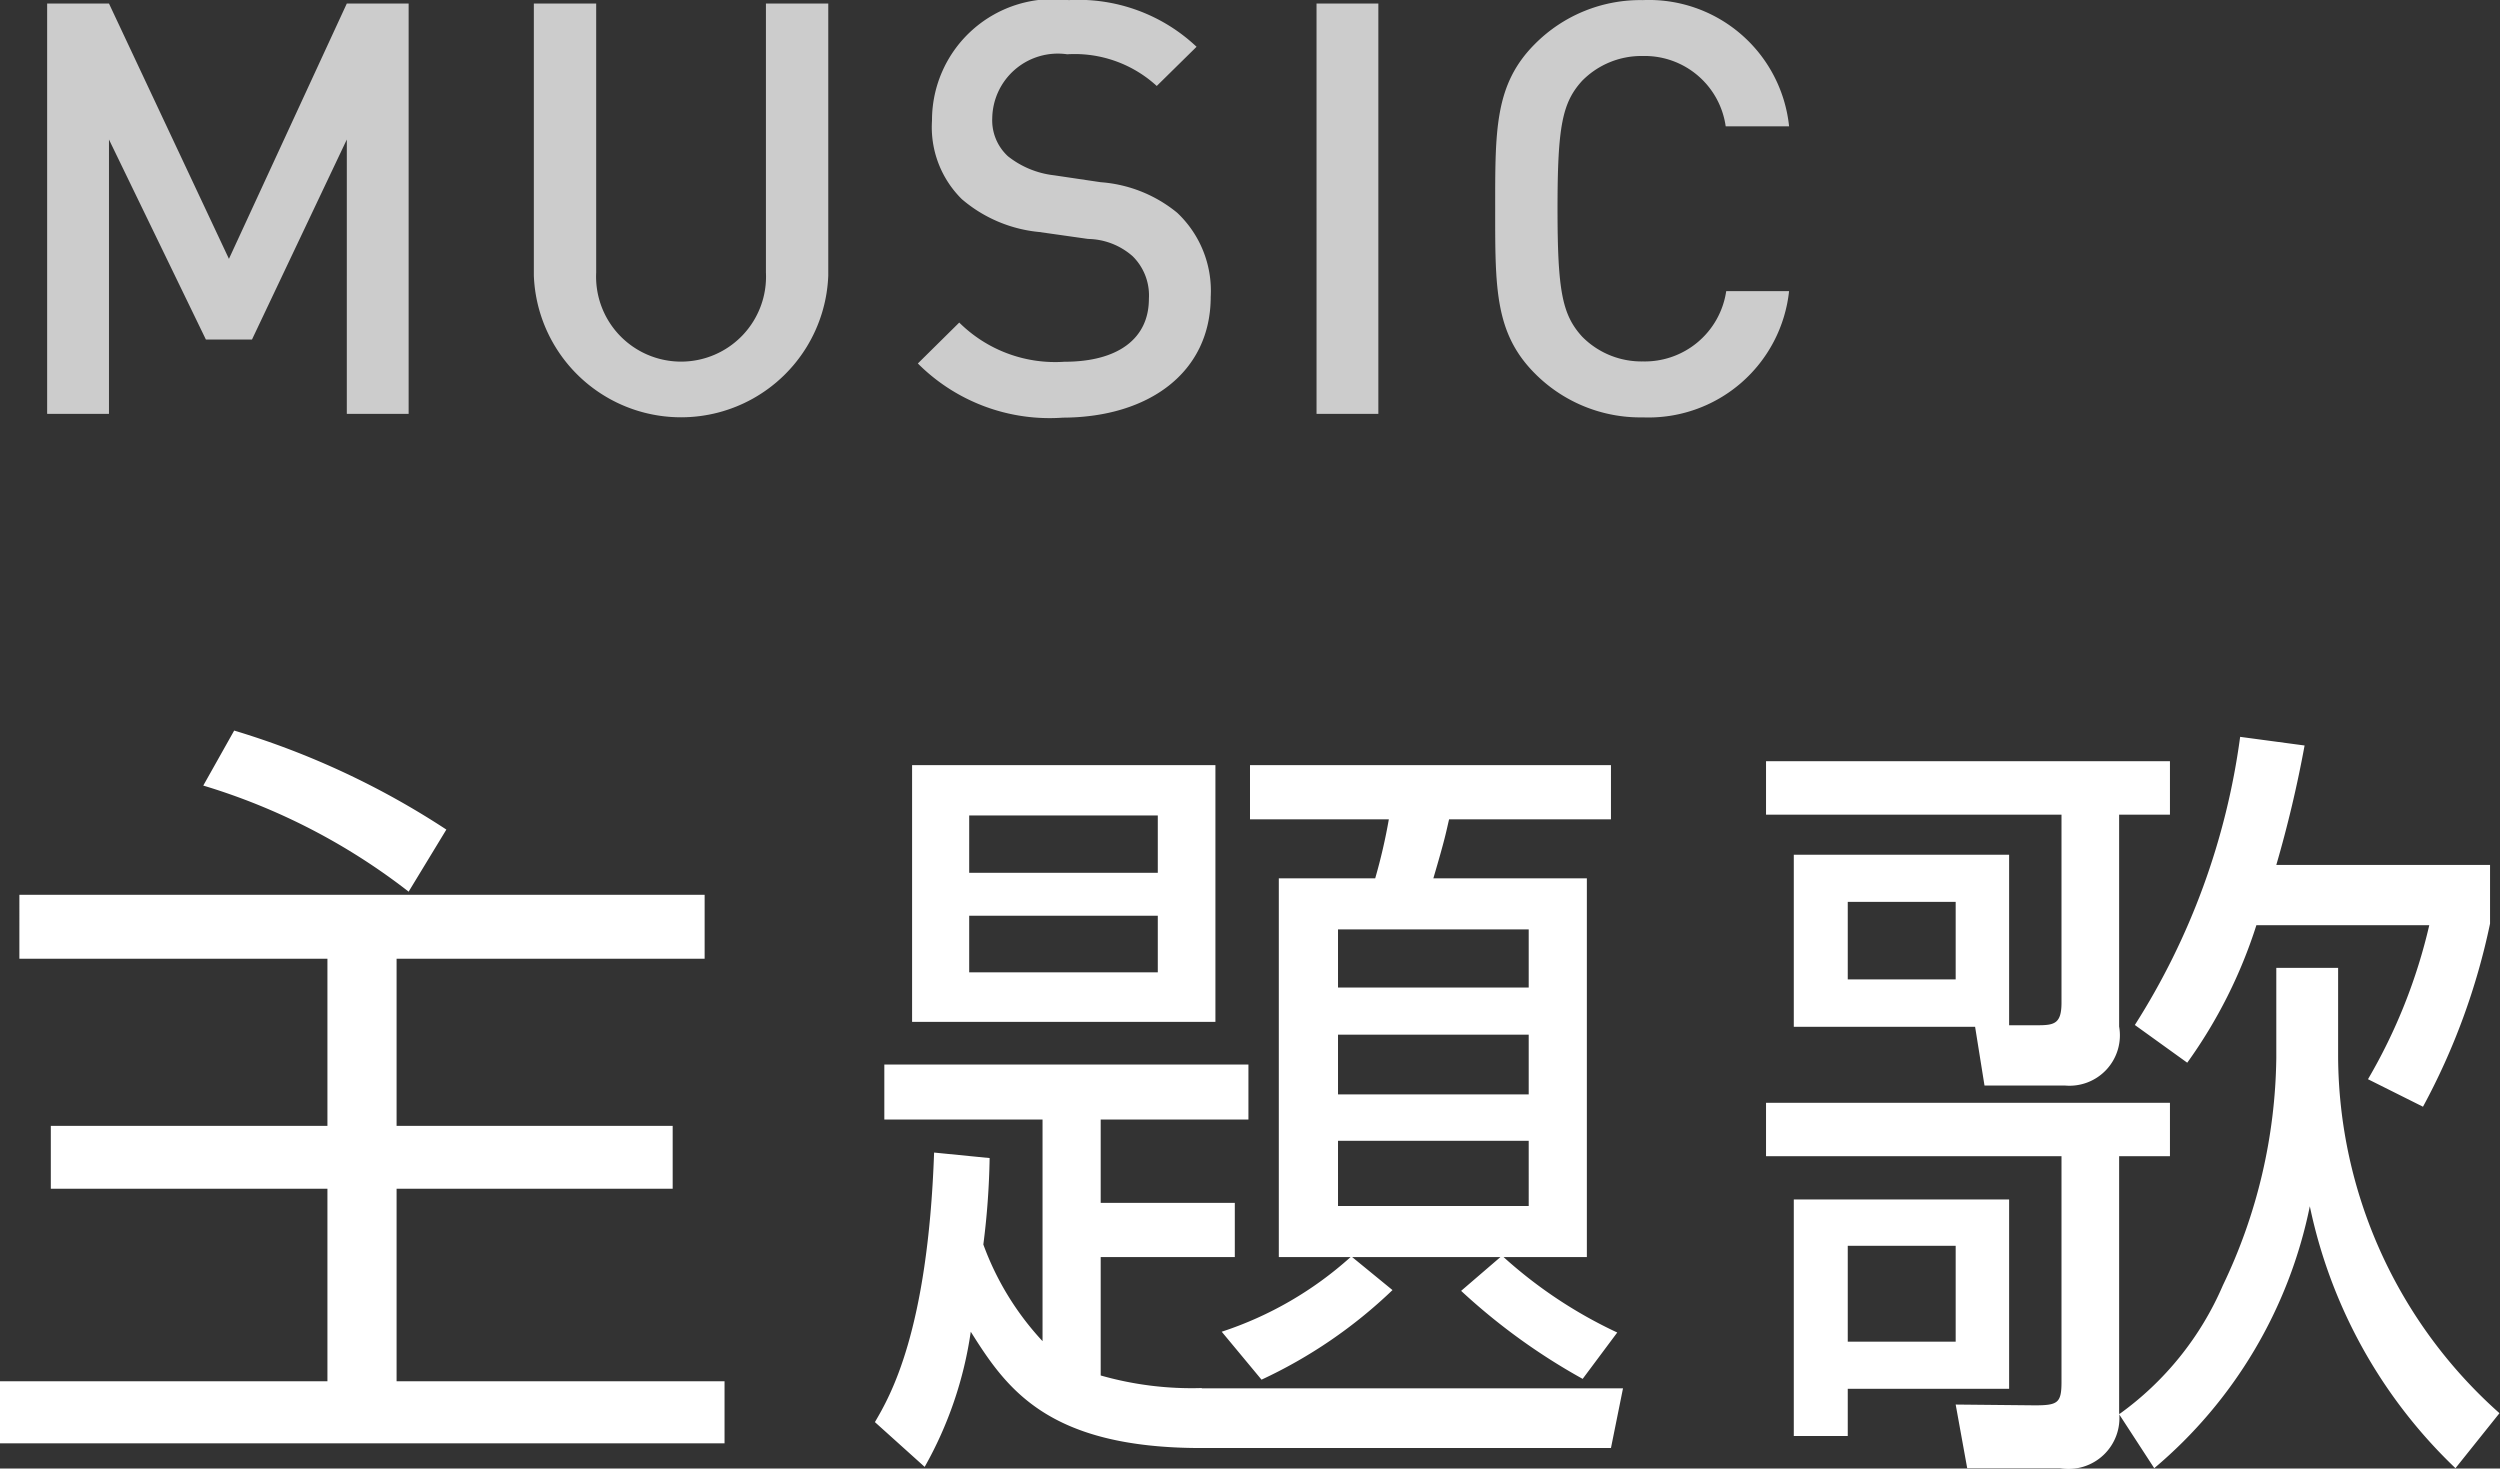
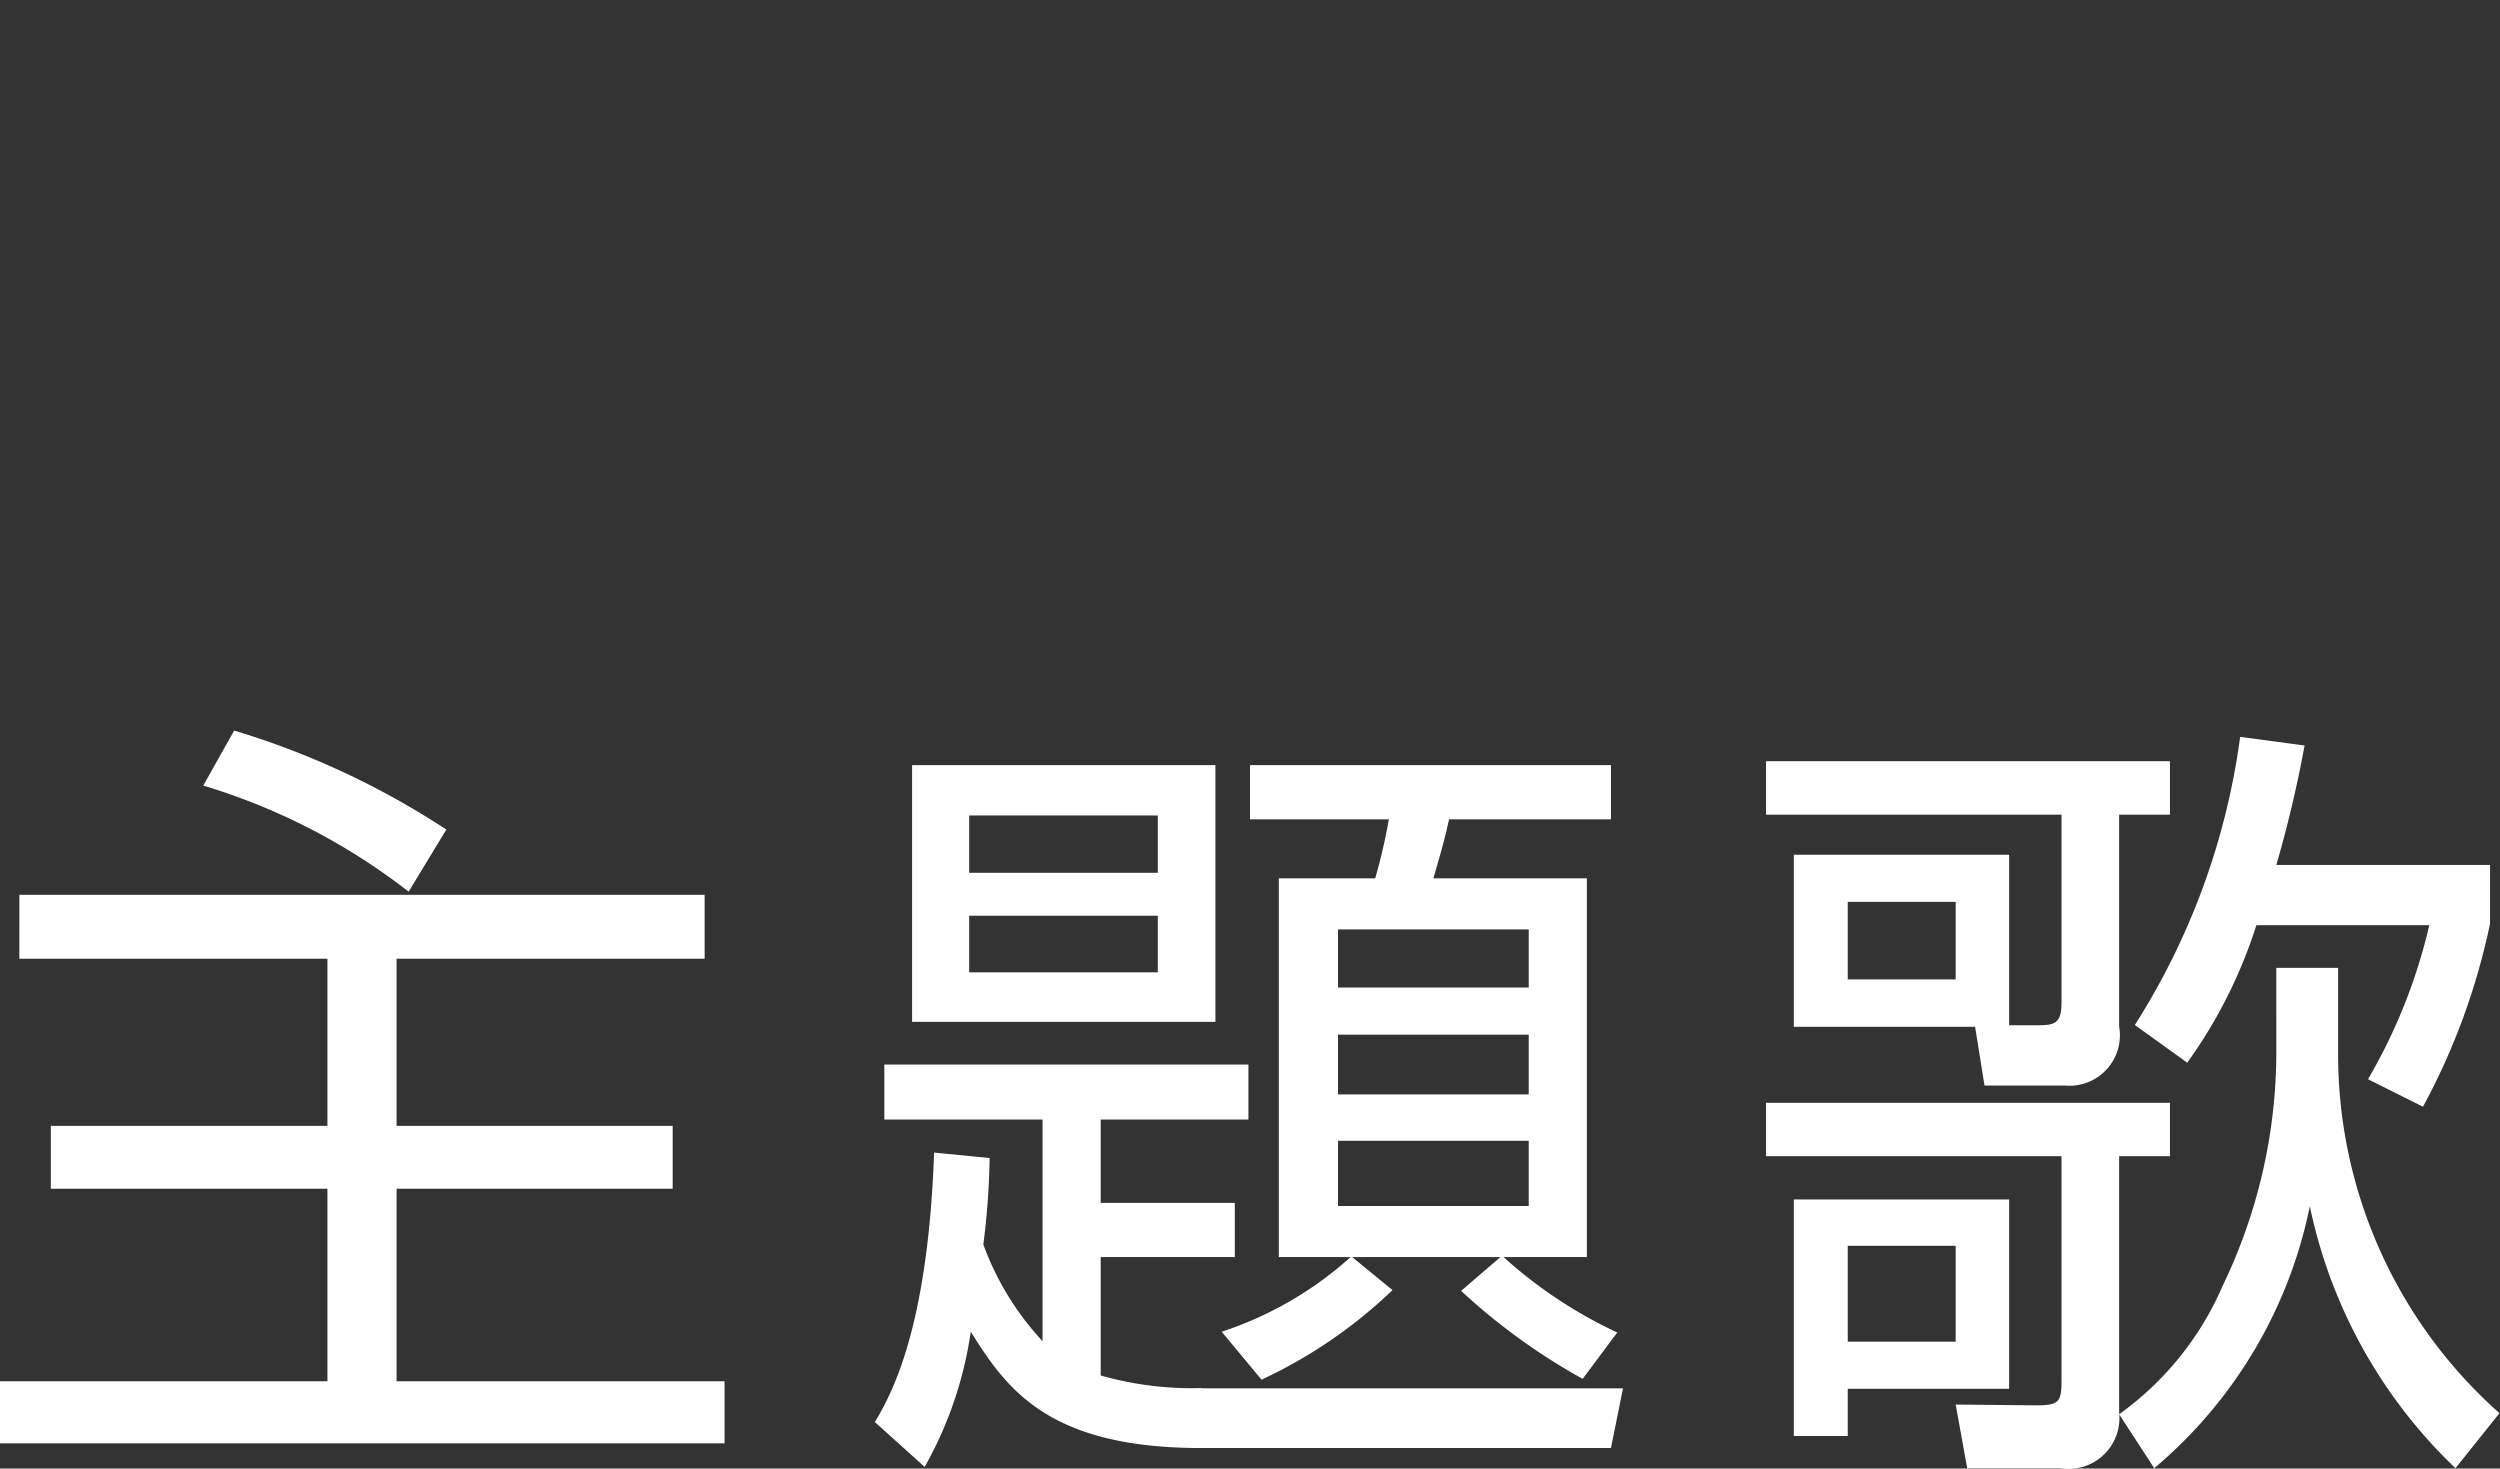
<svg xmlns="http://www.w3.org/2000/svg" id="menu-music.svg" width="47.72" height="28.031" viewBox="0 0 47.72 28.031">
  <rect x="0" y="0" width="47.72" height="28.031" fill="#333333" stroke="none" />
  <defs>
    <style>
      .cls-1 {
        fill: #fff;
      }

      .cls-1, .cls-2 {
        fill-rule: evenodd;
      }

      .cls-2 {
        fill: #ccc;
      }
    </style>
  </defs>
  <path id="主題歌" class="cls-1" d="M1128.11,91.335a15.519,15.519,0,0,0-4.05-1.89l-0.59,1.05a12.026,12.026,0,0,1,3.92,2.025Zm4.93,1.245h-13.08V93.8h5.88V96.99h-5.28v1.2h5.28v3.675h-6.25v1.185h13.83v-1.185h-6.26V98.19h5.27v-1.2h-5.27V93.8h5.88V92.58Zm17.42,8.355a8.76,8.76,0,0,1-2.17-1.44h1.59v-7.23h-2.93c0.23-.78.24-0.87,0.3-1.125h3.09V90.105h-6.89V91.14h2.65a10.705,10.705,0,0,1-.26,1.125H1144v7.23h1.37a6.878,6.878,0,0,1-2.46,1.425l0.76,0.915a9.227,9.227,0,0,0,2.5-1.71l-0.77-.63h2.83l-0.75.645a11.864,11.864,0,0,0,2.32,1.68Zm-1.69-4.545h-3.64V95.25h3.64v1.14Zm0,2.13h-3.64V97.275h3.64V98.52Zm0-4.17h-3.64V93.24h3.64v1.11ZM1137,90.105v4.9h5.79v-4.9H1137Zm4.69,2.055h-3.6V91.065h3.6V92.16Zm0,1.9h-3.6v-1.08h3.6v1.08Zm0.84,7.935a6.336,6.336,0,0,1-1.93-.24V99.495h2.56V98.46h-2.56V96.87h2.82V95.82h-6.95v1.05h3.02v4.23a5.446,5.446,0,0,1-1.13-1.845,14.643,14.643,0,0,0,.12-1.65l-1.06-.105c-0.12,3.42-.84,4.65-1.13,5.145l0.95,0.855a7.379,7.379,0,0,0,.88-2.58c0.68,1.08,1.46,2.22,4.4,2.22h7.82l0.23-1.14h-8.04Zm14.76-6.9,0.18,1.125H1159a0.962,0.962,0,0,0,1.04-1.125V91.05h0.97V90.03h-7.71v1.02h5.64v3.585c0,0.4-.13.435-0.45,0.435h-0.55V91.815h-4.11V95.1h3.46Zm-3.99,1.455v1.02h5.64v4.305c0,0.405-.07.45-0.51,0.45l-1.51-.015,0.22,1.215h1.77a0.972,0.972,0,0,0,1.13-1.065v-4.89h0.97v-1.02h-7.71Zm4.64,1.845h-4.11v4.515h1.03v-0.9h3.08V98.4Zm-1.02-4.2h-2.06V92.715h2.06V94.2Zm0,6.915h-2.06v-1.83h2.06v1.83Zm4.42-5.325a9.34,9.34,0,0,0,1.32-2.625h3.3a10.5,10.5,0,0,1-1.17,2.94l1.05,0.525a12.826,12.826,0,0,0,1.28-3.495V92.01h-4.08a23.048,23.048,0,0,0,.54-2.28l-1.23-.165a13.6,13.6,0,0,1-2.01,5.5Zm-0.63,7.74a8.832,8.832,0,0,0,2.97-5,9.622,9.622,0,0,0,2.78,5l0.84-1.05a9.157,9.157,0,0,1-3.08-6.81V93.975h-1.18V95.7a10.29,10.29,0,0,1-1.02,4.335,5.886,5.886,0,0,1-1.98,2.46Z" transform="translate(-1119.59 -75.5)" />
-   <path id="MUSIC" class="cls-2" d="M1127.39,83.4V75.567h-1.18l-2.25,4.874-2.29-4.874h-1.18V83.4h1.18V78.163l1.85,3.818h0.88l1.81-3.818V83.4h1.18Zm8.01-2.64V75.567h-1.19V80.7a1.622,1.622,0,1,1-3.24,0V75.567h-1.19v5.193A2.812,2.812,0,0,0,1135.4,80.759Zm7.3,0.407a2.047,2.047,0,0,0-.64-1.606,2.6,2.6,0,0,0-1.46-.583l-0.89-.132a1.73,1.73,0,0,1-.88-0.363,0.931,0.931,0,0,1-.3-0.726,1.252,1.252,0,0,1,1.43-1.221,2.32,2.32,0,0,1,1.71.605l0.76-.748a3.287,3.287,0,0,0-2.44-.891,2.312,2.312,0,0,0-2.61,2.3,1.93,1.93,0,0,0,.57,1.5,2.655,2.655,0,0,0,1.48.627l0.93,0.132a1.319,1.319,0,0,1,.85.33,1.051,1.051,0,0,1,.31.814c0,0.759-.59,1.2-1.61,1.2a2.6,2.6,0,0,1-2.01-.748l-0.79.781a3.554,3.554,0,0,0,2.77,1.034C1141.52,83.466,1142.7,82.608,1142.7,81.166Zm3.2,2.233V75.567h-1.18V83.4h1.18Zm7.84-2.343h-1.2a1.571,1.571,0,0,1-1.59,1.342,1.588,1.588,0,0,1-1.16-.473c-0.38-.418-0.47-0.869-0.47-2.442s0.09-2.024.47-2.442a1.588,1.588,0,0,1,1.16-.473,1.561,1.561,0,0,1,1.58,1.342h1.21a2.69,2.69,0,0,0-2.79-2.409,2.837,2.837,0,0,0-2.06.836c-0.77.77-.76,1.639-0.76,3.146s-0.01,2.376.76,3.147a2.837,2.837,0,0,0,2.06.836A2.7,2.7,0,0,0,1153.74,81.056Z" transform="translate(-1119.59 -75.5)" />
</svg>